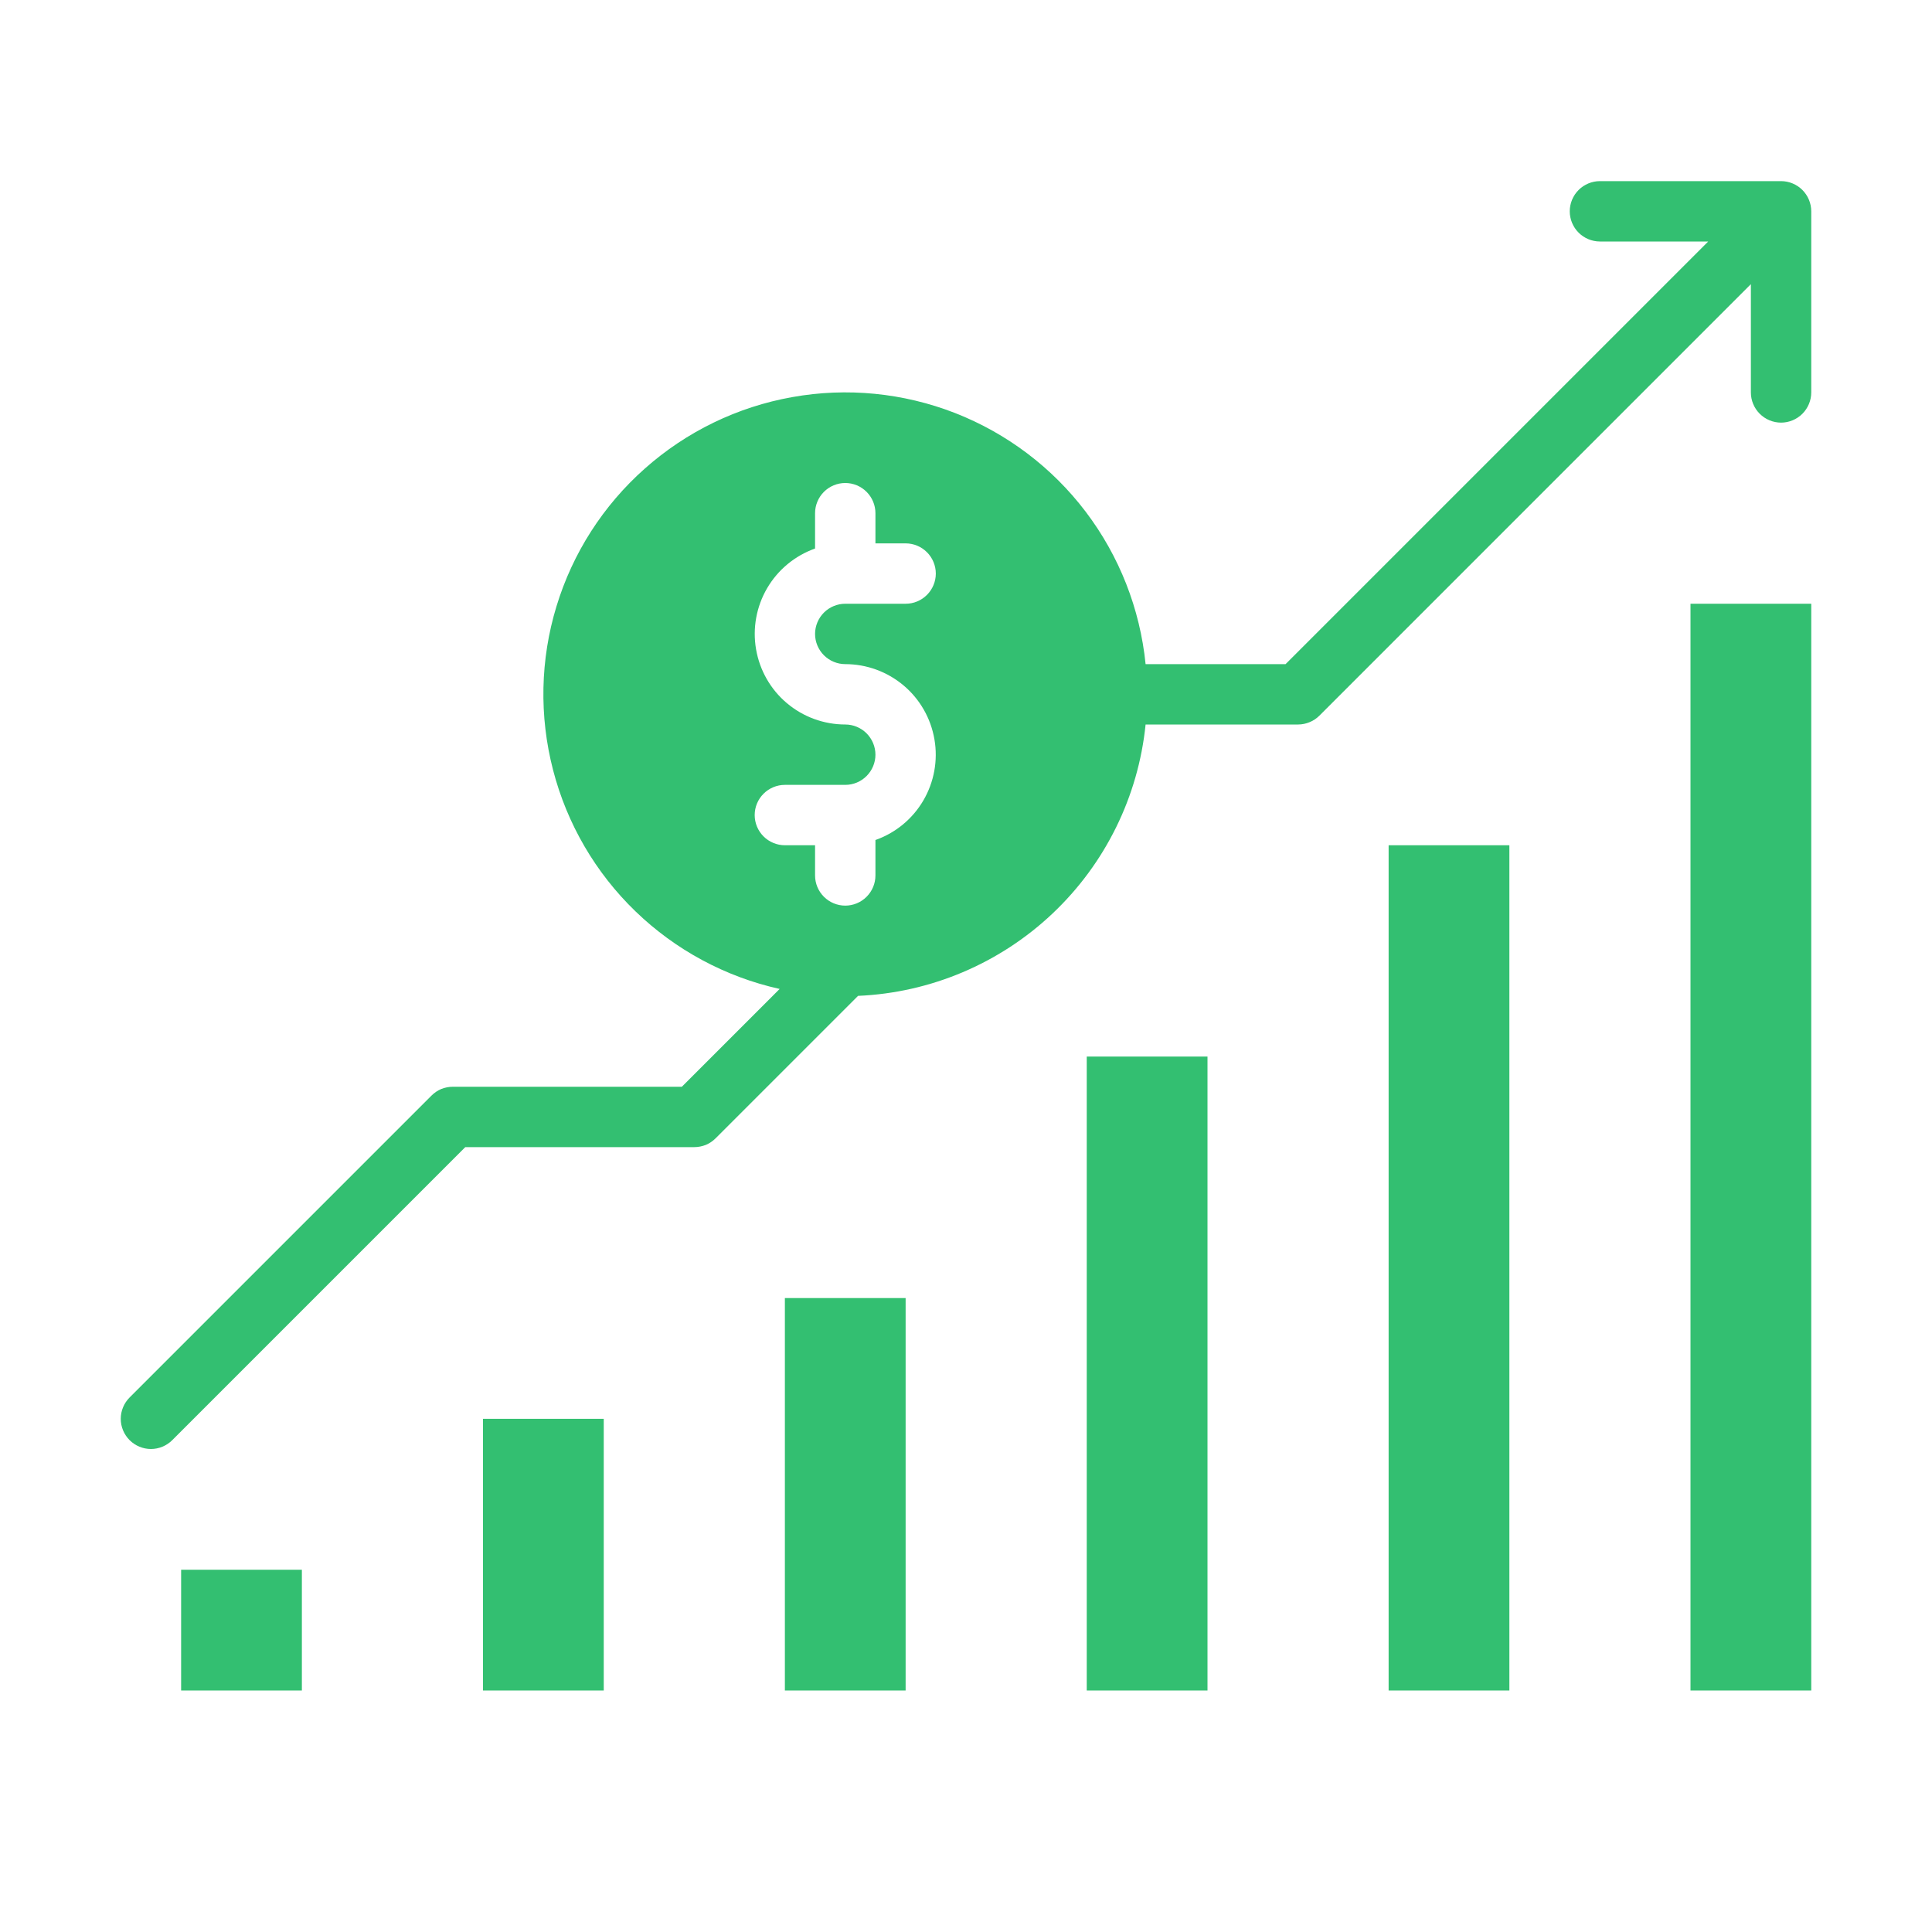
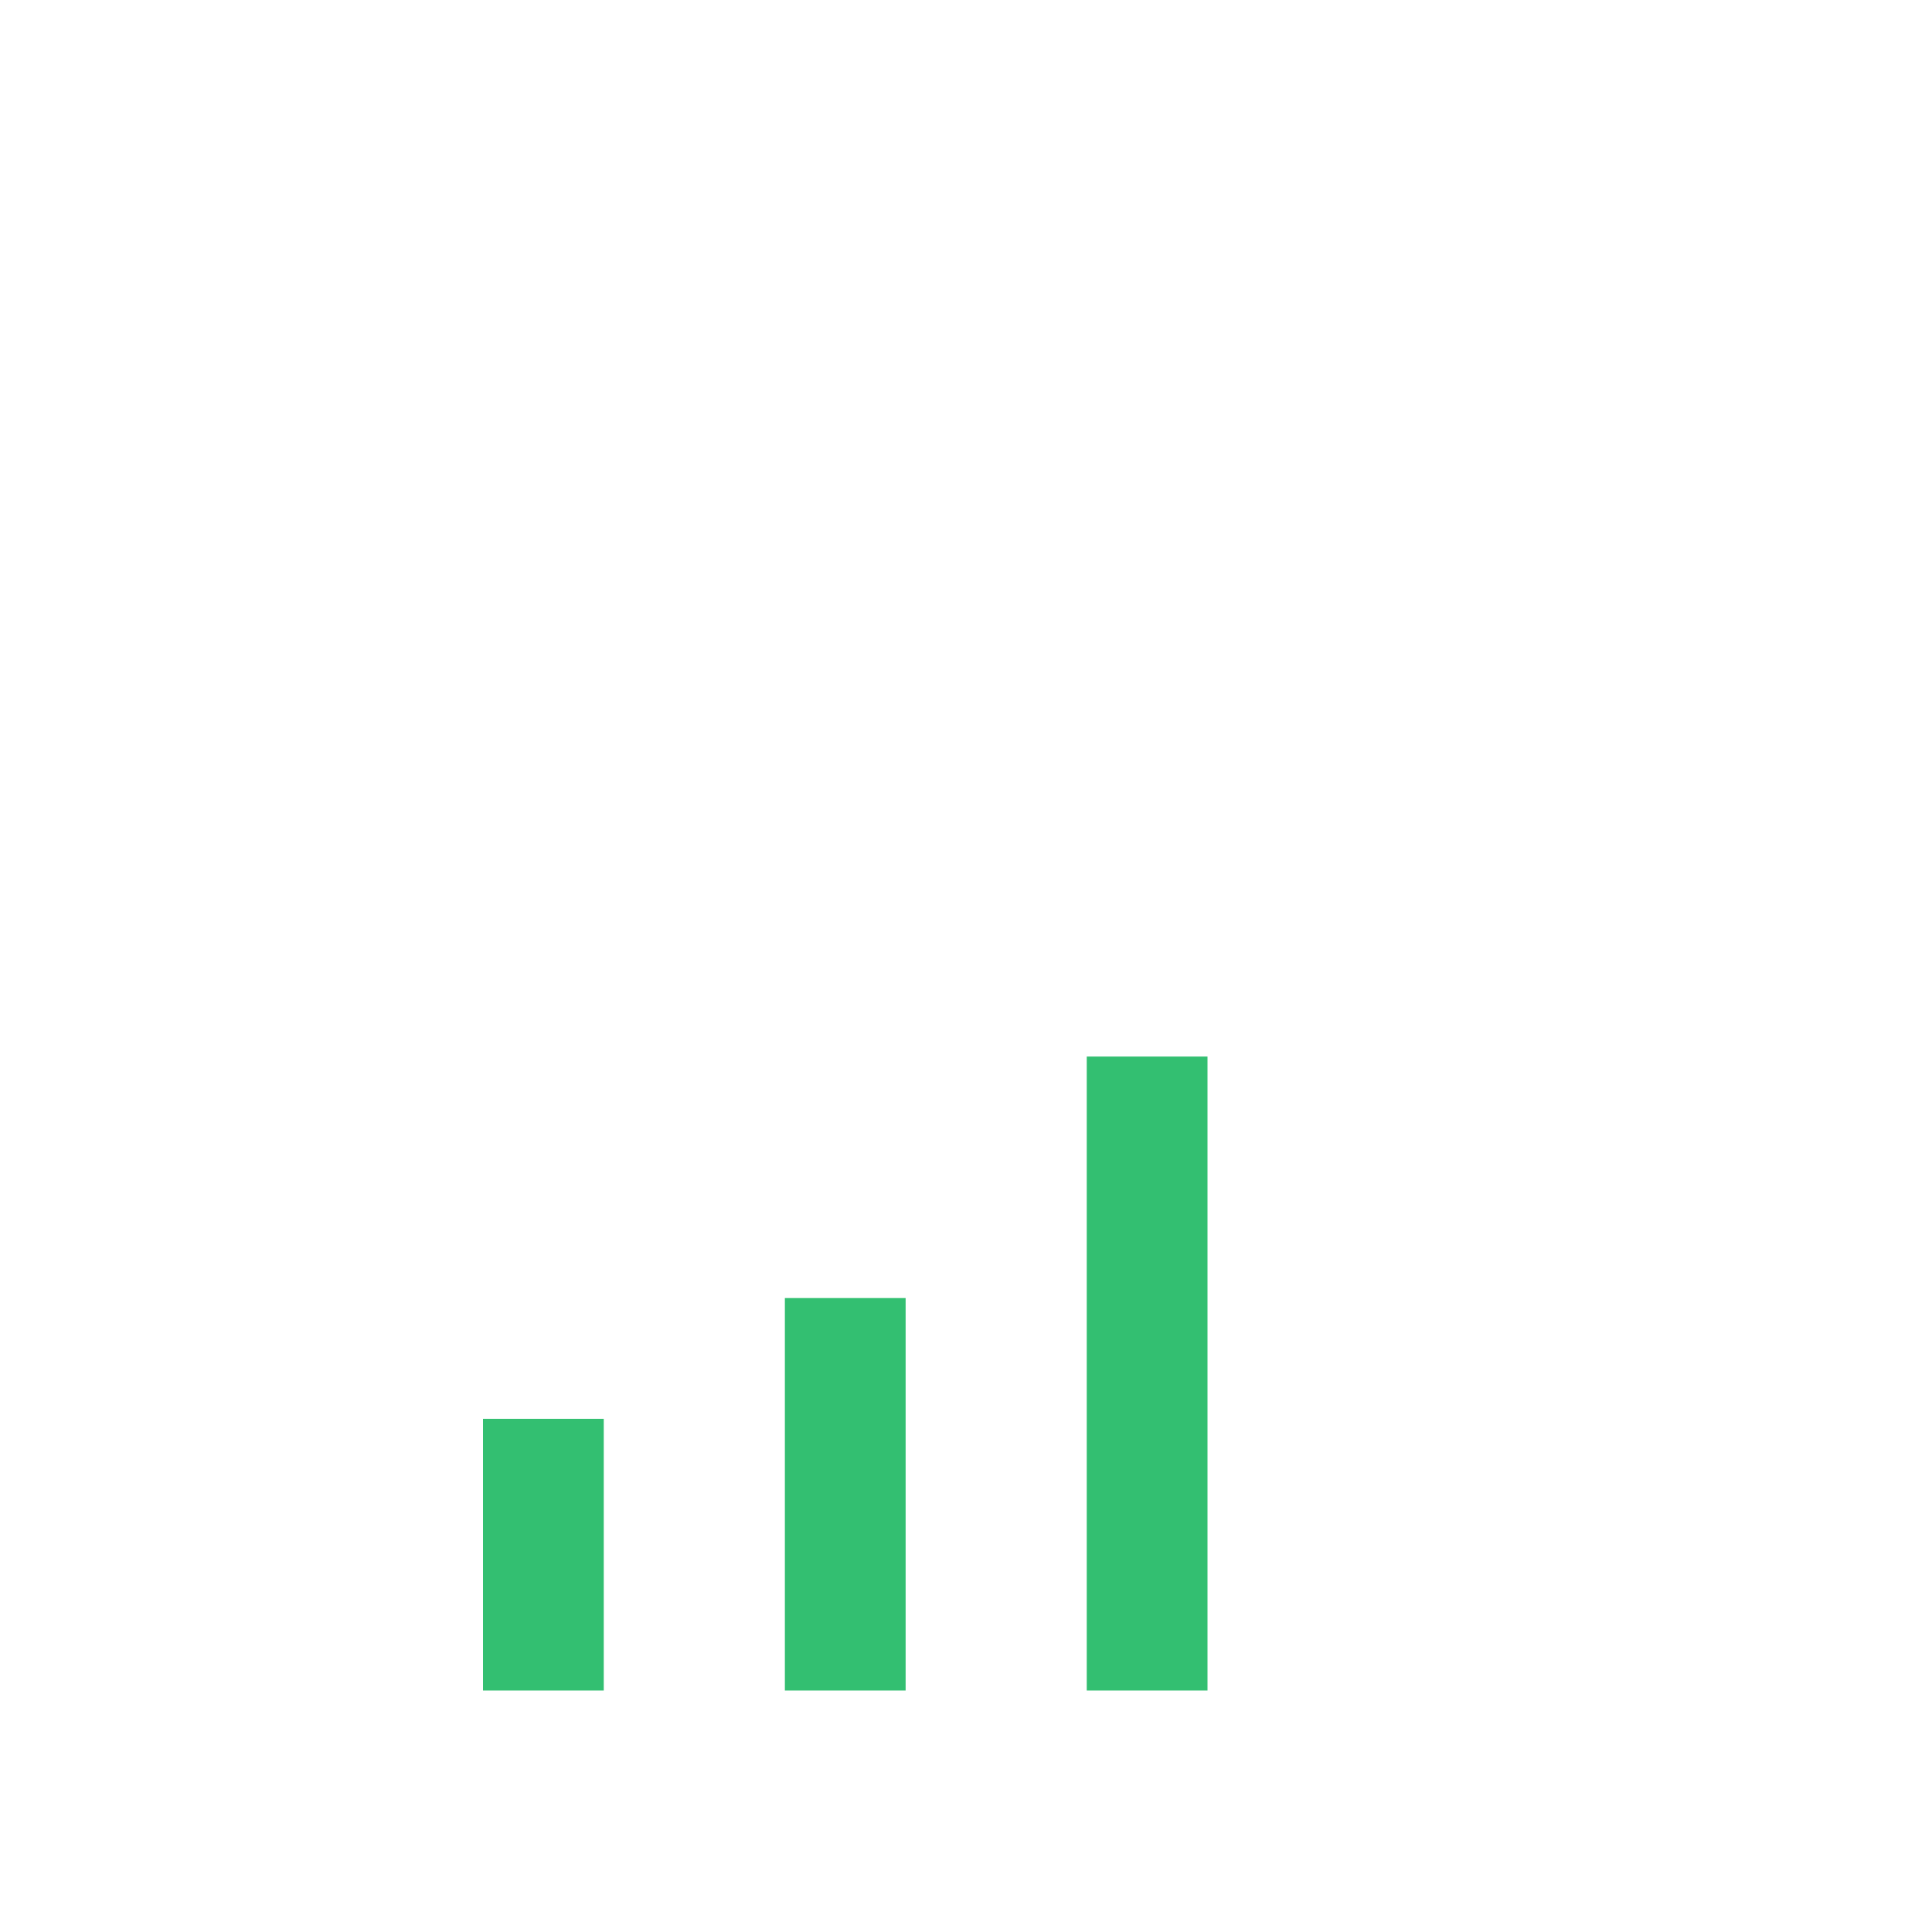
<svg xmlns="http://www.w3.org/2000/svg" width="24" height="24" viewBox="0 0 24 24" fill="none">
  <path d="M13.5 13.125H15V21H13.5V13.125Z" fill="#33BF71" />
  <path d="M9.75 16.125H11.25V21H9.75V16.125Z" fill="#33BF71" />
  <path d="M6 17.625H7.5V21H6V17.625Z" fill="#33BF71" />
-   <path d="M21 7.5H22.5V21H21V7.5Z" fill="#33BF71" />
-   <path d="M17.25 10.5H18.75V21H17.25V10.5Z" fill="#33BF71" />
-   <path d="M2.25 19.5H3.75V21H2.25V19.5Z" fill="#33BF71" />
-   <path d="M22.125 2.25H19.875C19.776 2.25 19.68 2.29 19.61 2.36C19.54 2.43 19.5 2.526 19.5 2.625C19.5 2.724 19.54 2.82 19.61 2.89C19.68 2.96 19.776 3 19.875 3H21.22L15.97 8.25H14.231C14.162 7.563 13.905 6.908 13.487 6.357C13.07 5.807 12.508 5.383 11.865 5.131C11.221 4.88 10.521 4.811 9.841 4.933C9.161 5.054 8.528 5.361 8.011 5.82C7.494 6.278 7.114 6.87 6.913 7.531C6.711 8.192 6.697 8.896 6.87 9.564C7.043 10.233 7.397 10.841 7.894 11.321C8.391 11.801 9.011 12.135 9.685 12.285L8.47 13.5H5.625C5.576 13.5 5.527 13.51 5.481 13.528C5.436 13.547 5.395 13.575 5.36 13.61L1.61 17.36C1.54 17.43 1.5 17.526 1.5 17.625C1.5 17.724 1.54 17.82 1.61 17.89C1.68 17.96 1.776 18 1.875 18C1.974 18 2.07 17.96 2.14 17.89L5.78 14.25H8.625C8.674 14.25 8.723 14.24 8.769 14.222C8.814 14.203 8.855 14.175 8.89 14.14L10.659 12.371C11.56 12.332 12.417 11.969 13.073 11.35C13.729 10.731 14.14 9.897 14.231 9H16.125C16.174 9 16.223 8.99 16.268 8.971C16.314 8.953 16.355 8.925 16.39 8.89L21.75 3.53V4.875C21.75 4.974 21.79 5.07 21.86 5.14C21.93 5.21 22.026 5.25 22.125 5.25C22.224 5.25 22.32 5.21 22.39 5.14C22.46 5.07 22.5 4.974 22.5 4.875V2.625C22.5 2.526 22.46 2.43 22.39 2.36C22.32 2.29 22.224 2.25 22.125 2.25ZM10.5 8.25C10.765 8.25 11.022 8.344 11.225 8.515C11.428 8.686 11.563 8.923 11.608 9.185C11.653 9.446 11.604 9.715 11.47 9.944C11.336 10.173 11.125 10.347 10.875 10.435V10.875C10.875 10.975 10.835 11.07 10.765 11.14C10.695 11.21 10.6 11.25 10.5 11.25C10.401 11.25 10.305 11.21 10.235 11.14C10.165 11.07 10.125 10.975 10.125 10.875V10.5H9.75C9.651 10.5 9.555 10.46 9.485 10.39C9.415 10.32 9.375 10.225 9.375 10.125C9.375 10.025 9.415 9.93 9.485 9.86C9.555 9.79 9.651 9.75 9.75 9.75H10.5C10.6 9.75 10.695 9.71 10.765 9.64C10.835 9.57 10.875 9.474 10.875 9.375C10.875 9.276 10.835 9.18 10.765 9.11C10.695 9.04 10.6 9 10.5 9C10.235 9 9.978 8.906 9.775 8.735C9.572 8.564 9.437 8.327 9.392 8.065C9.347 7.804 9.396 7.535 9.53 7.306C9.664 7.077 9.875 6.903 10.125 6.814V6.375C10.125 6.276 10.165 6.18 10.235 6.11C10.305 6.04 10.401 6 10.5 6C10.6 6 10.695 6.04 10.765 6.11C10.835 6.18 10.875 6.276 10.875 6.375V6.75H11.25C11.35 6.75 11.445 6.79 11.515 6.86C11.585 6.93 11.625 7.026 11.625 7.125C11.625 7.224 11.585 7.32 11.515 7.39C11.445 7.46 11.35 7.5 11.25 7.5H10.5C10.401 7.5 10.305 7.54 10.235 7.61C10.165 7.68 10.125 7.776 10.125 7.875C10.125 7.974 10.165 8.07 10.235 8.14C10.305 8.21 10.401 8.25 10.5 8.25Z" fill="#33BF71" />
</svg>